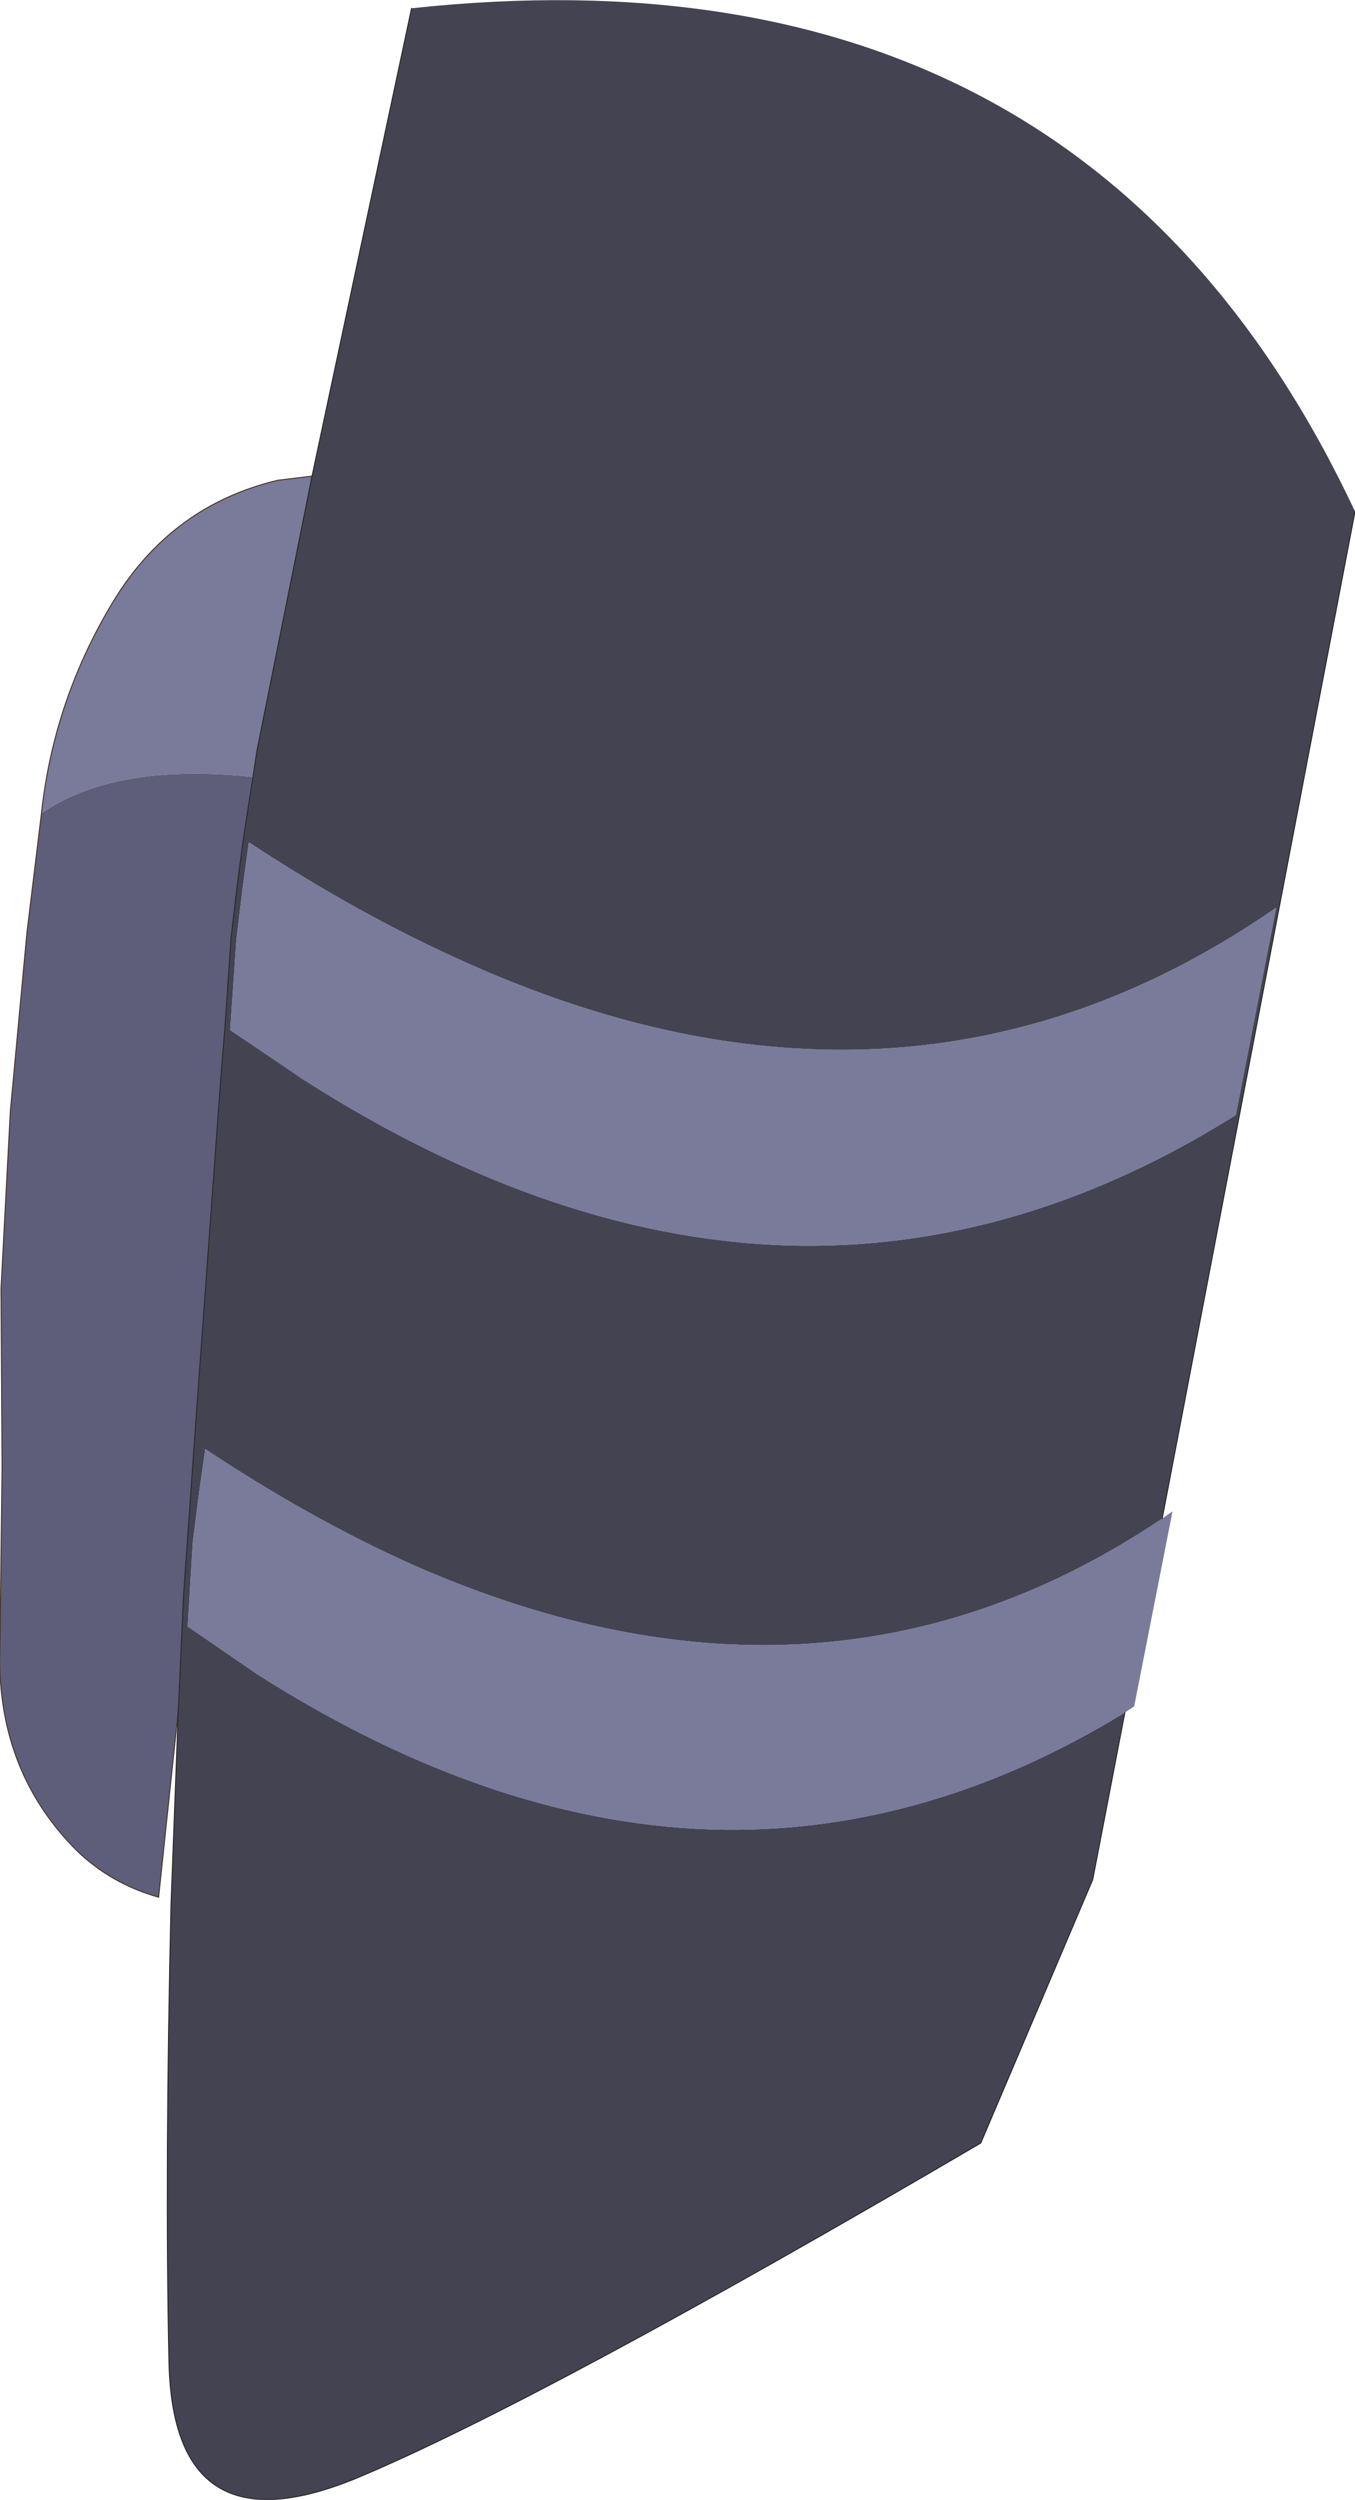
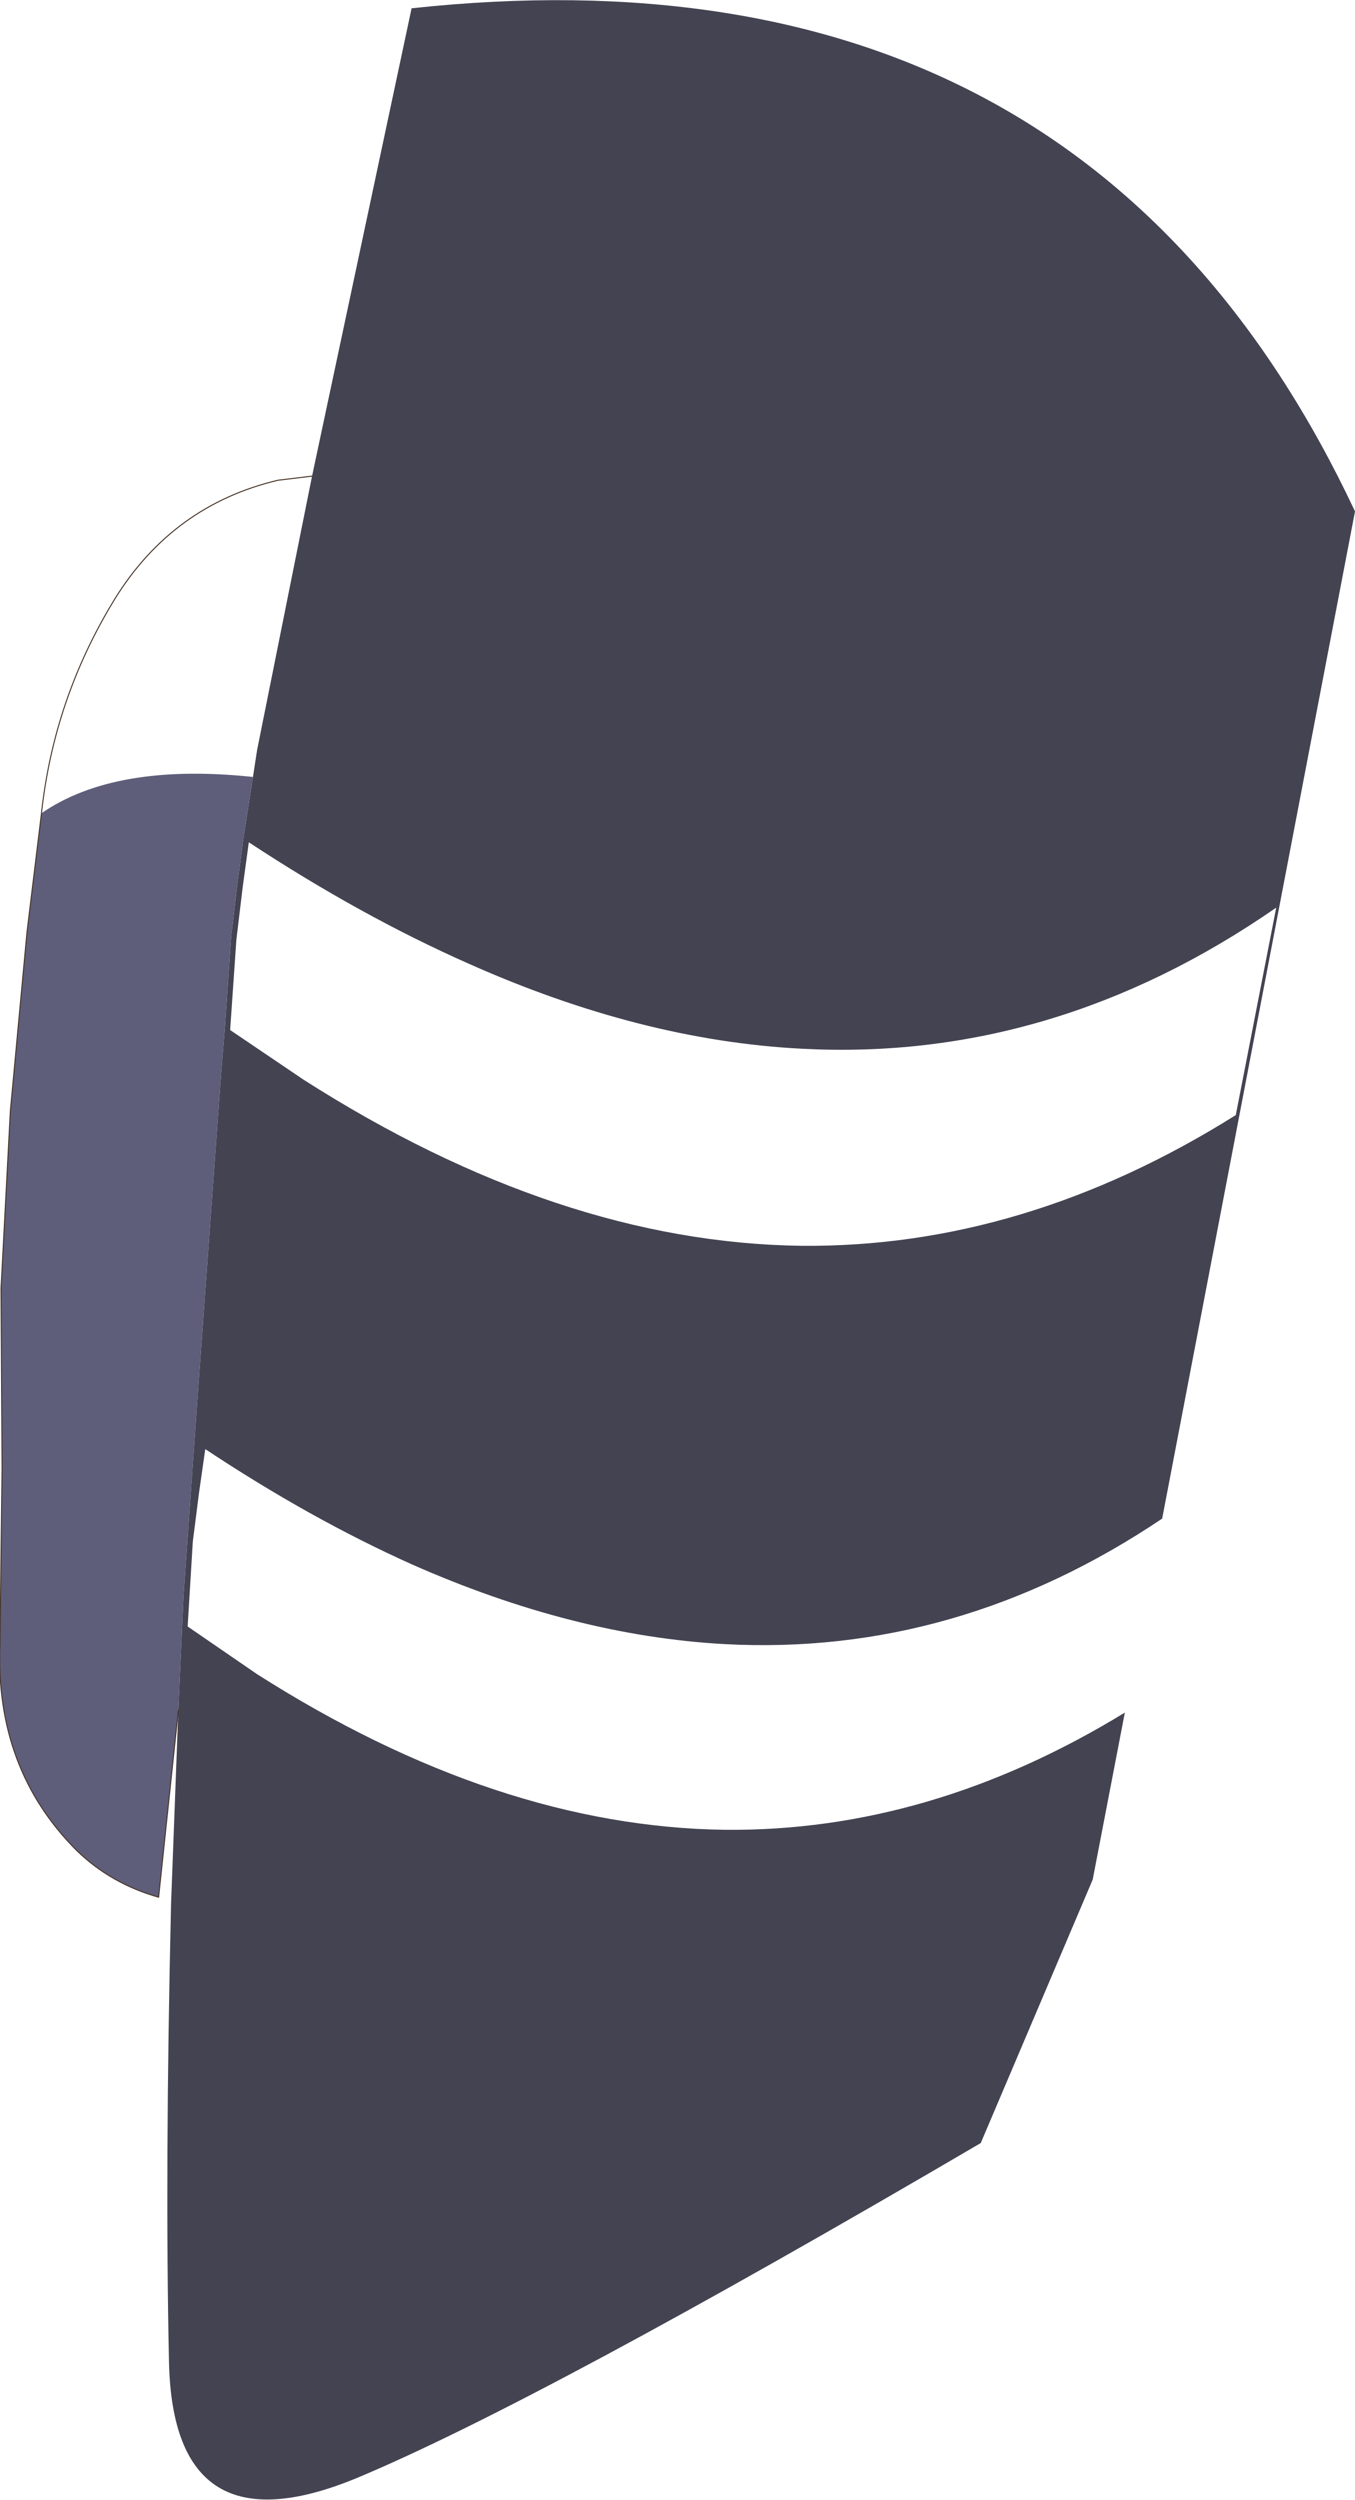
<svg xmlns="http://www.w3.org/2000/svg" height="120.5px" width="65.35px">
  <g transform="matrix(1.0, 0.0, 0.0, 1.0, 32.0, 63.95)">
-     <path d="M6.65 -3.9 Q-5.05 -4.05 -17.35 -11.9 L-20.9 -14.3 -20.6 -18.65 -20.3 -21.15 -20.0 -23.35 Q-14.6 -19.8 -9.4 -17.5 -1.1 -13.8 6.65 -13.4 18.8 -12.75 29.55 -20.2 L27.6 -10.2 Q17.4 -3.8 6.65 -3.9 M-16.95 -41.0 L-19.6 -27.8 -19.8 -26.5 Q-26.45 -27.2 -30.0 -24.75 -29.4 -30.3 -26.45 -35.1 -23.65 -39.6 -18.6 -40.8 L-16.95 -41.0 M22.25 18.6 Q12.85 24.35 2.95 24.25 -8.05 24.1 -19.6 16.75 L-22.95 14.45 -22.7 10.35 -22.4 8.0 -22.1 5.9 Q-17.05 9.25 -12.15 11.45 -4.35 14.9 2.95 15.3 14.15 15.9 24.05 9.25 L24.55 8.9 22.7 18.3 22.25 18.6" fill="#7a7a9a" fill-rule="evenodd" stroke="none" />
    <path d="M-19.8 -26.5 L-20.25 -23.6 -20.55 -21.35 -20.85 -18.8 -21.15 -14.45 -21.35 -12.0 -22.5 3.8 -23.15 13.0 -23.4 18.5 -24.35 27.5 Q-26.65 26.85 -28.3 25.25 -32.25 21.3 -32.0 15.3 L-31.9 6.8 -31.95 -1.85 -31.5 -10.4 -30.7 -19.0 -30.0 -24.75 Q-26.45 -27.2 -19.8 -26.5" fill="#5e5e7b" fill-rule="evenodd" stroke="none" />
    <path d="M6.65 -3.9 Q17.4 -3.8 27.6 -10.2 L29.55 -20.2 Q18.8 -12.75 6.65 -13.4 -1.1 -13.8 -9.4 -17.5 -14.6 -19.8 -20.0 -23.35 L-20.3 -21.15 -20.6 -18.65 -20.9 -14.3 -17.35 -11.9 Q-5.05 -4.05 6.65 -3.9 M-19.8 -26.5 L-19.6 -27.8 -16.95 -41.0 -12.15 -63.55 Q20.3 -67.05 33.35 -39.3 L24.05 9.25 Q14.15 15.9 2.95 15.3 -4.35 14.9 -12.15 11.45 -17.05 9.25 -22.1 5.9 L-22.4 8.0 -22.7 10.35 -22.95 14.45 -19.6 16.75 Q-8.05 24.1 2.95 24.25 12.85 24.35 22.25 18.6 L20.7 26.65 15.3 39.35 Q-5.95 51.8 -14.8 55.5 -23.65 59.15 -23.85 49.9 -24.05 40.65 -23.75 27.8 L-23.7 26.5 -23.4 18.5 -23.15 13.0 -22.5 3.8 -21.35 -12.0 -21.15 -14.45 -20.85 -18.8 -20.55 -21.35 -20.25 -23.6 -19.8 -26.5" fill="#434352" fill-rule="evenodd" stroke="none" />
    <path d="M-16.95 -41.0 L-18.6 -40.8 Q-23.65 -39.6 -26.45 -35.1 -29.4 -30.3 -30.0 -24.75 L-30.7 -19.0 -31.5 -10.4 -31.95 -1.85 -31.9 6.8 -32.0 15.3 Q-32.25 21.3 -28.3 25.25 -26.65 26.85 -24.35 27.5 L-23.4 18.5" fill="none" stroke="#49372c" stroke-linecap="round" stroke-linejoin="round" stroke-width="0.05" />
-     <path d="M-16.95 -41.0 L-19.6 -27.8 -19.8 -26.5 -20.25 -23.6 -20.55 -21.35 -20.85 -18.8 -21.15 -14.45 -21.35 -12.0 -22.5 3.8 -23.15 13.0 -23.4 18.5 -23.7 26.5 -23.75 27.8 Q-24.05 40.65 -23.85 49.9 -23.65 59.15 -14.8 55.5 -5.95 51.8 15.3 39.35 L20.7 26.65 22.25 18.6 M24.05 9.25 L33.35 -39.3 M-12.15 -63.55 L-16.95 -41.0 Z" fill="none" stroke="#2b2b2b" stroke-linecap="round" stroke-linejoin="round" stroke-width="0.05" />
  </g>
</svg>